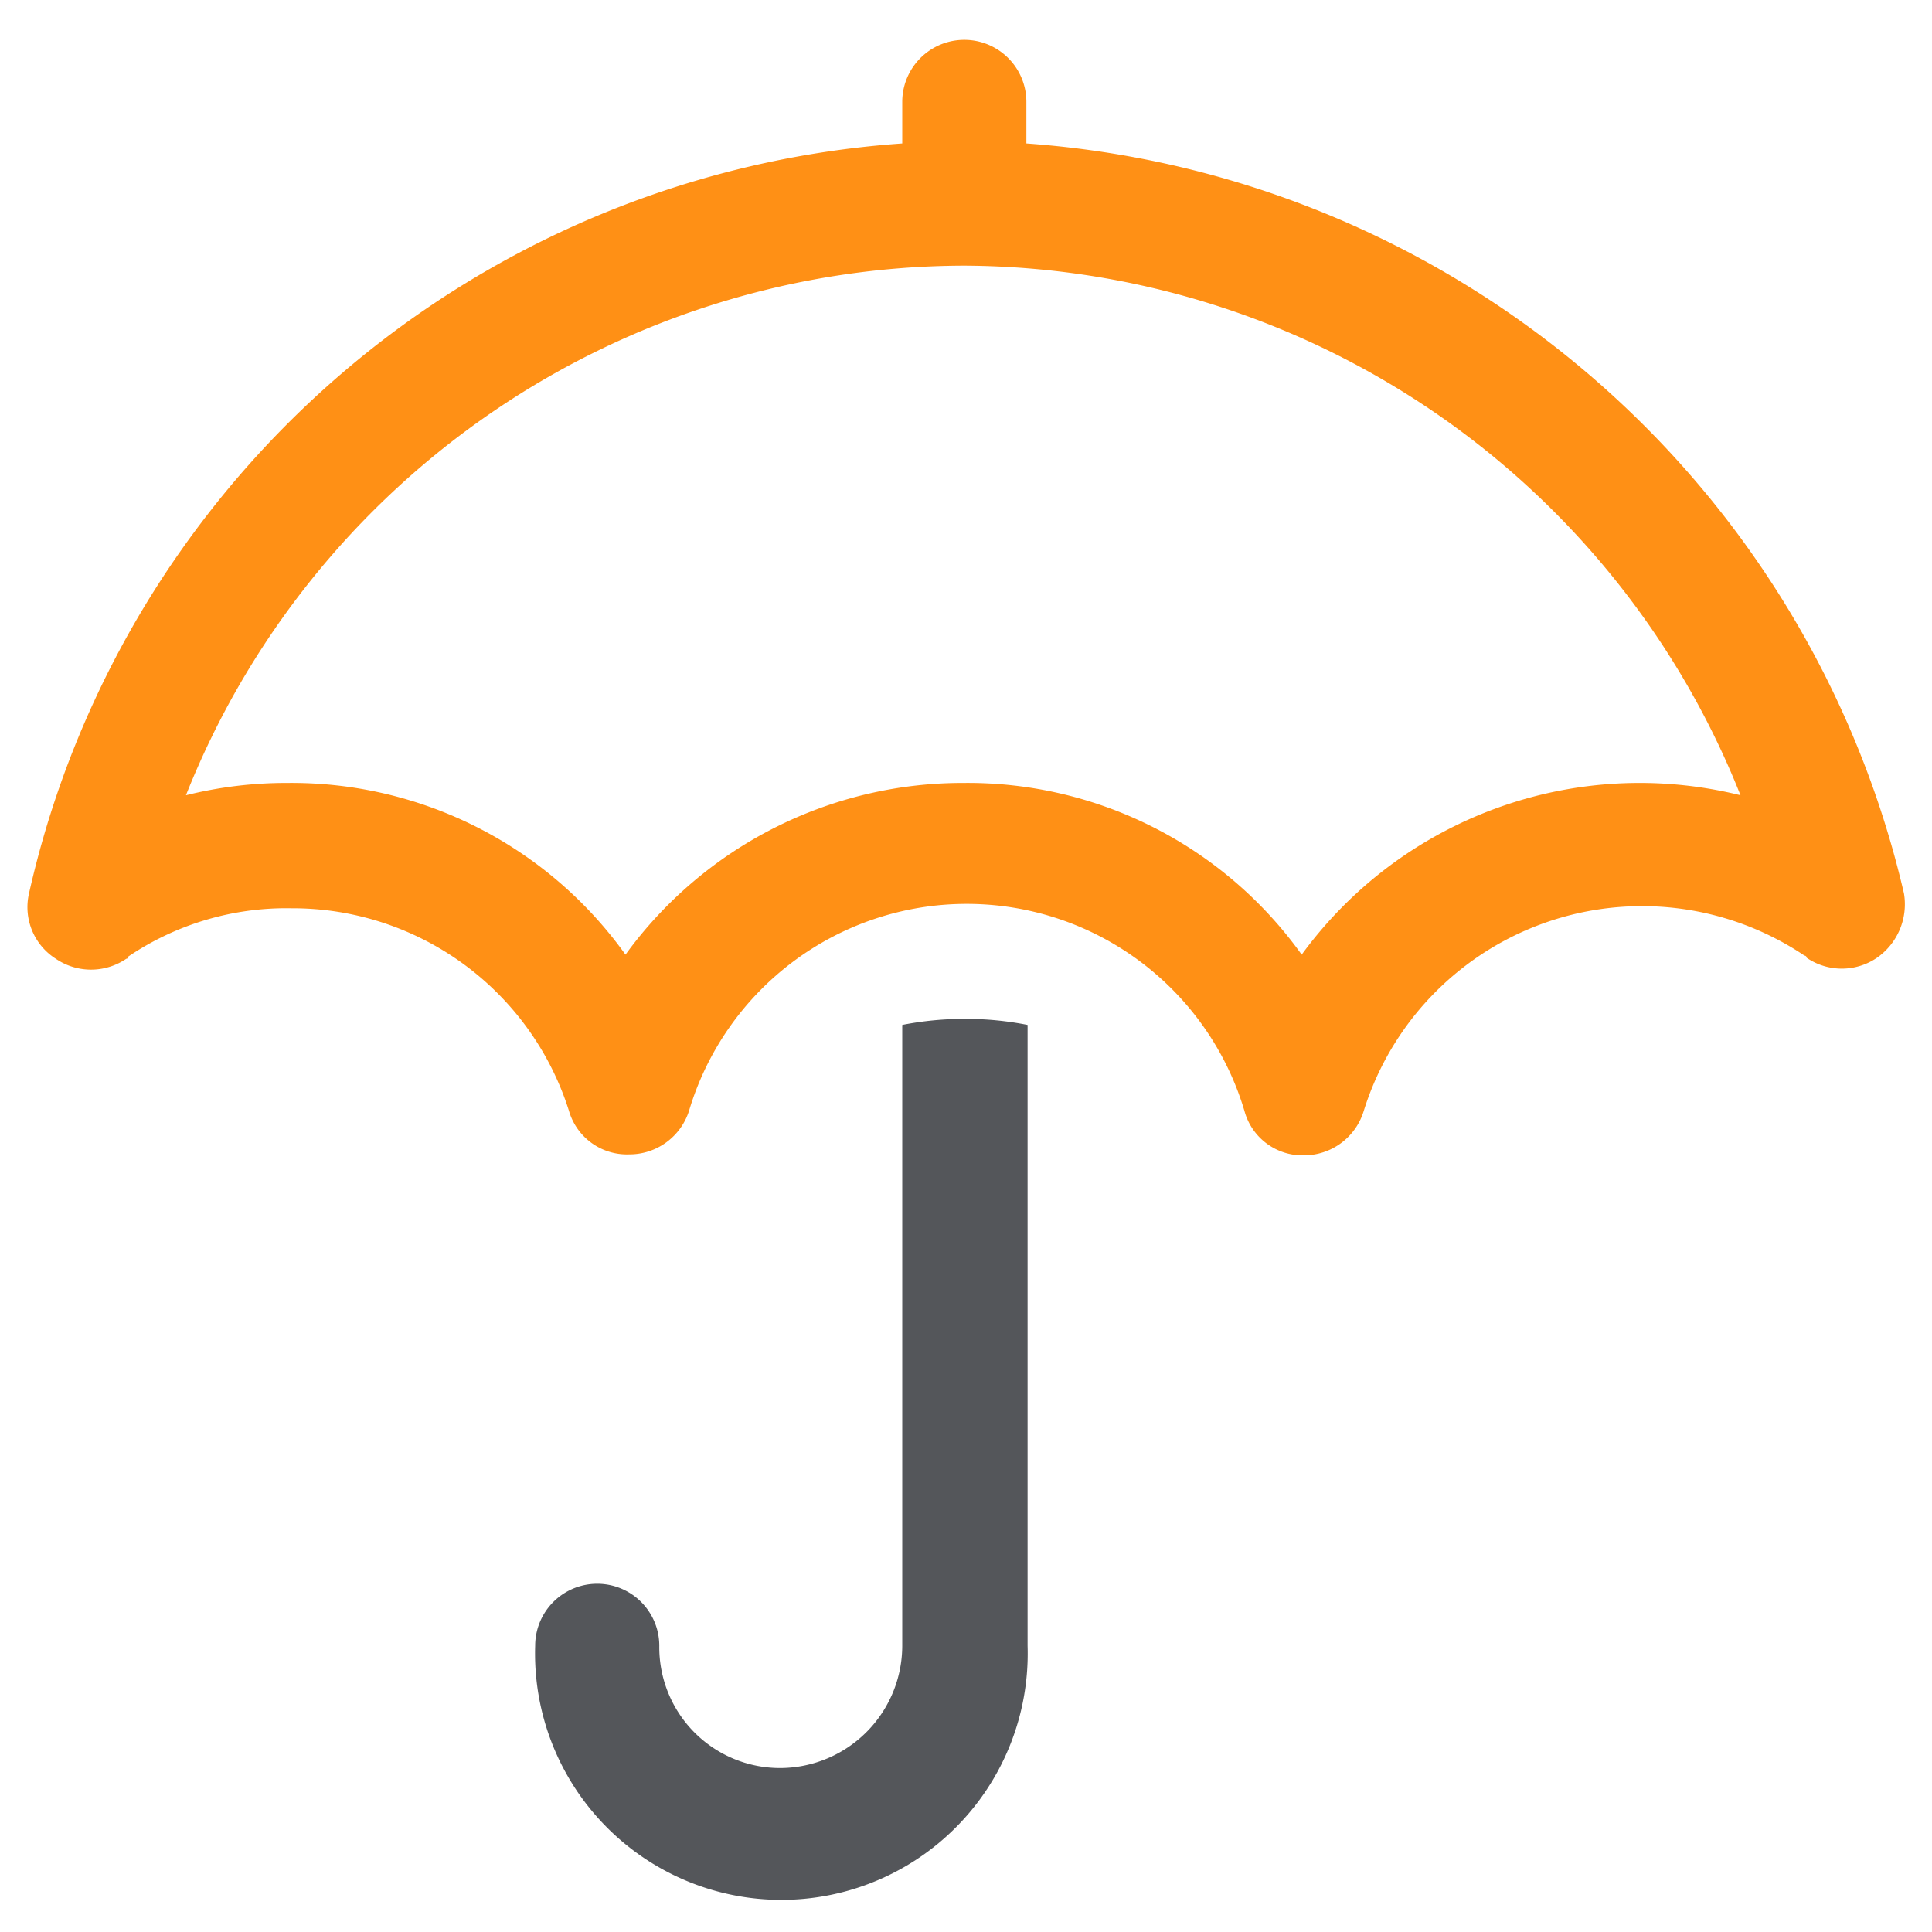
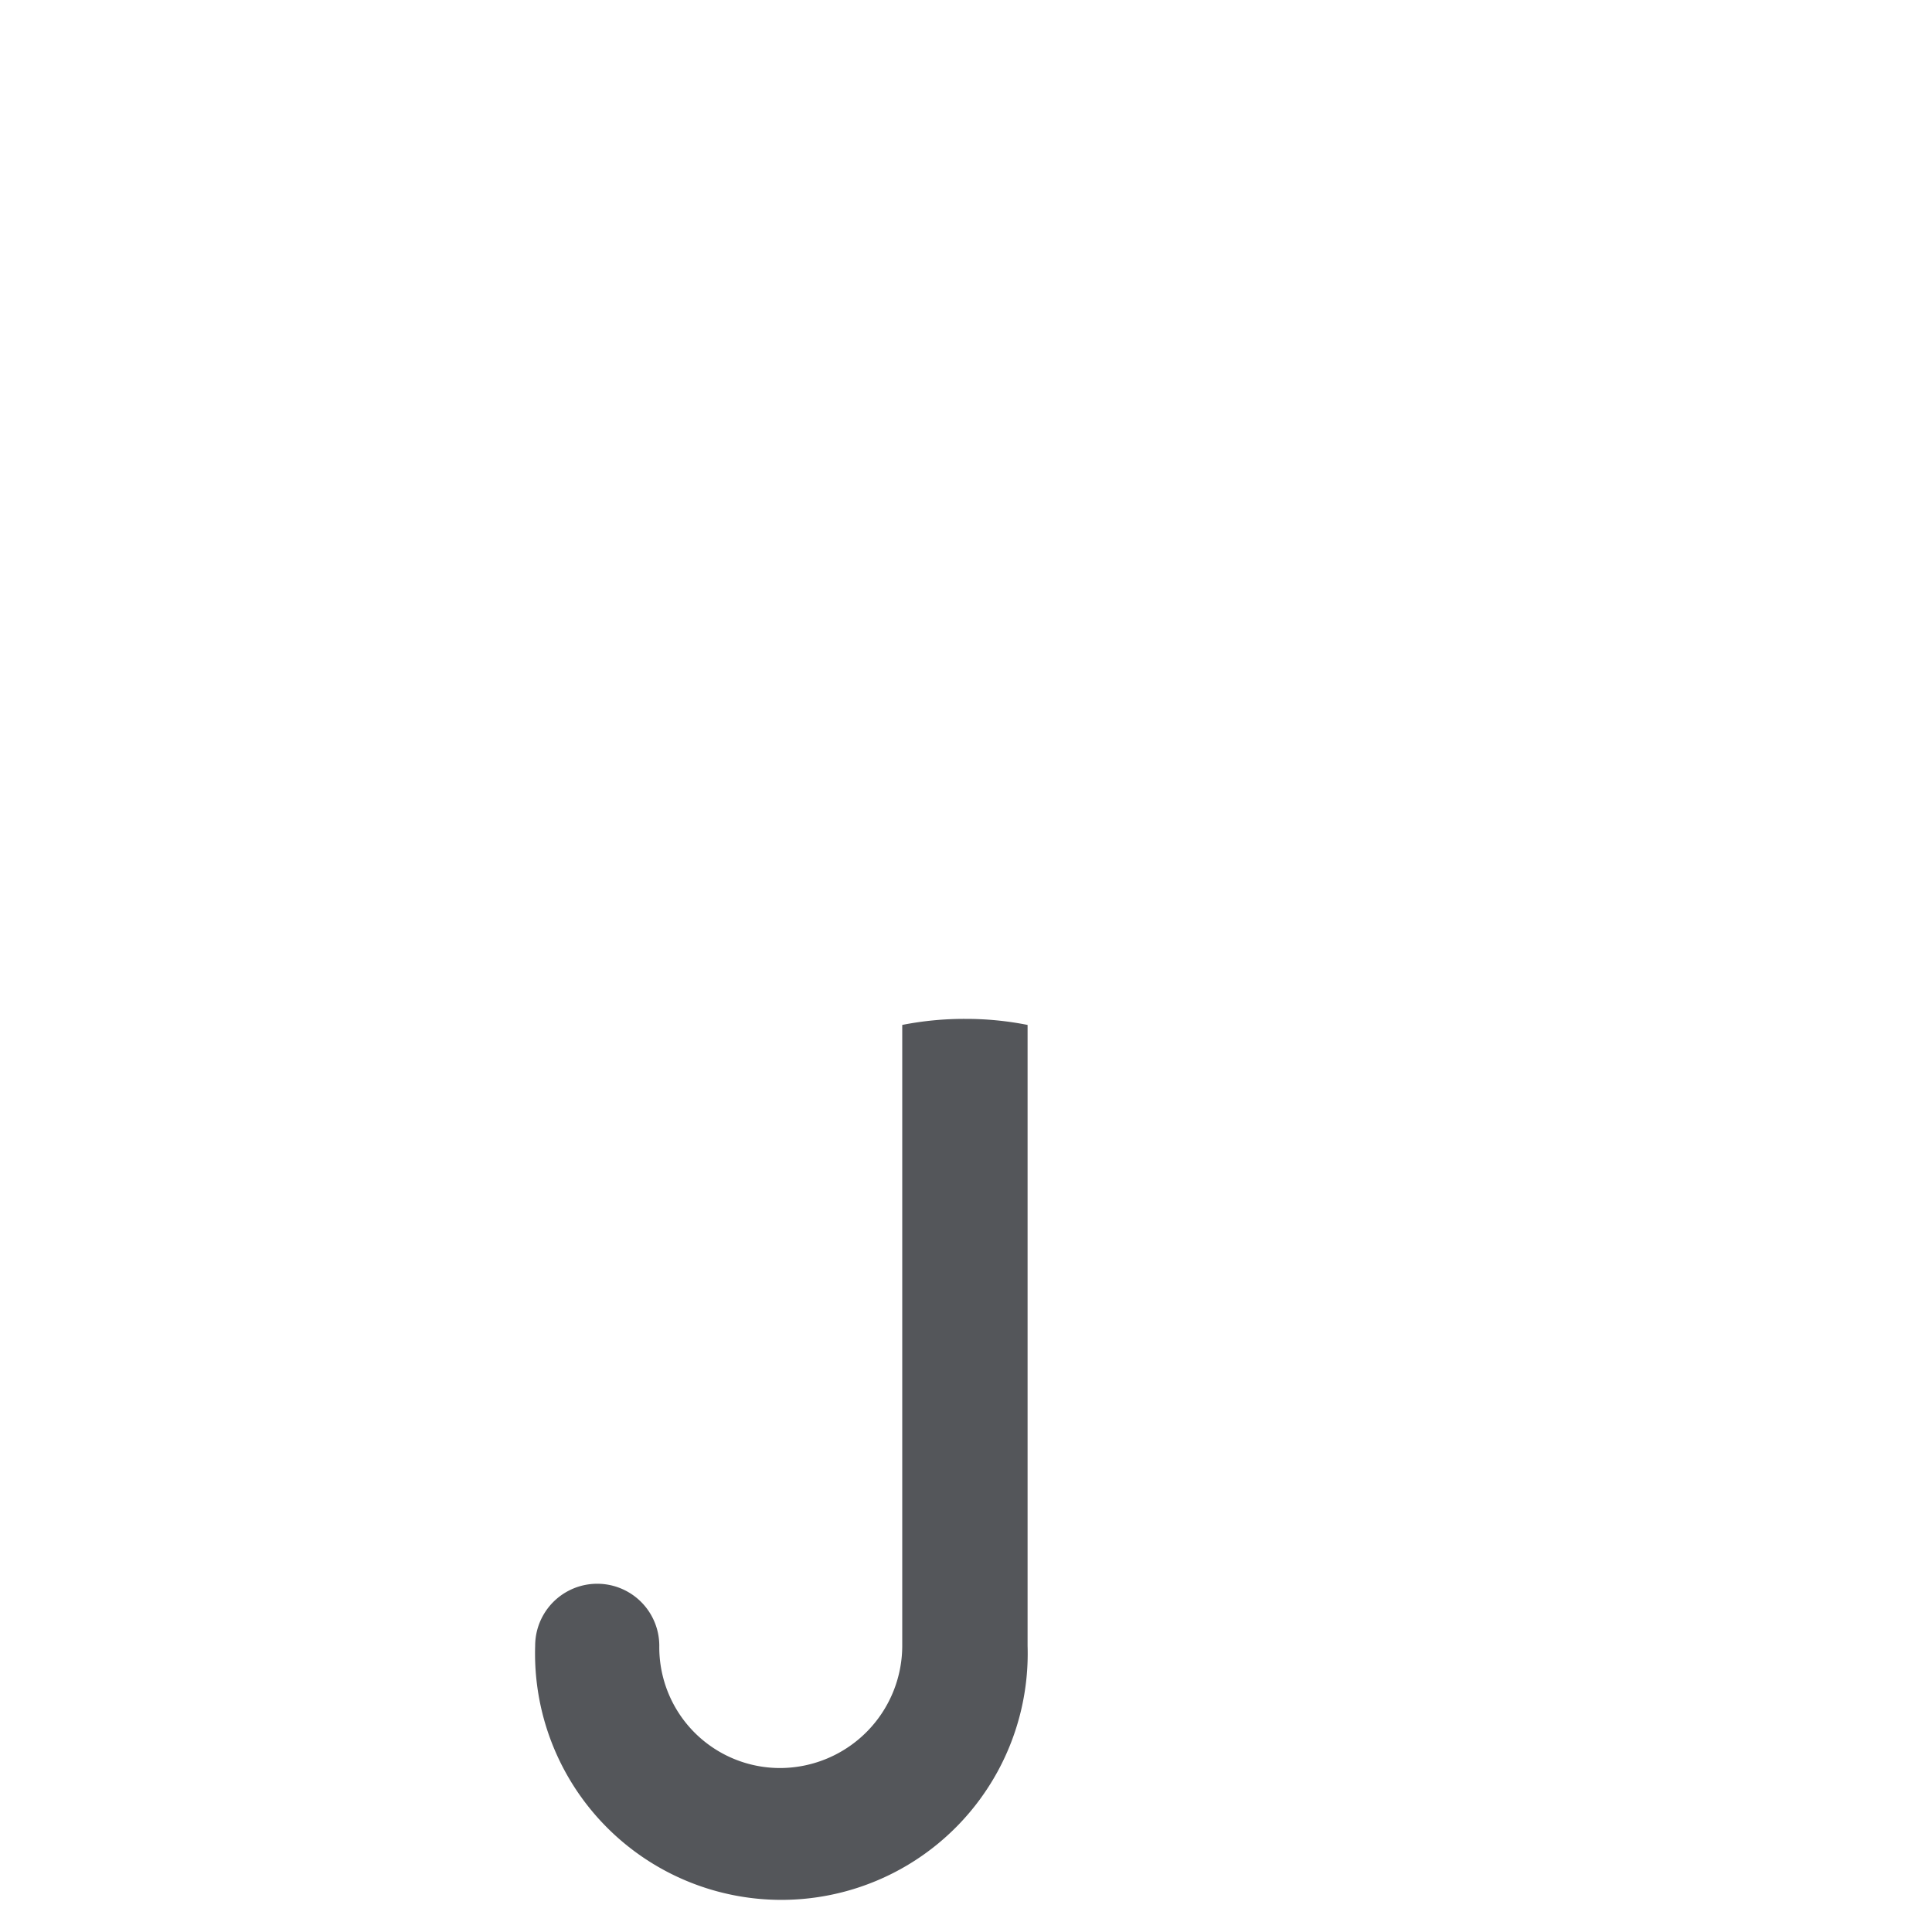
<svg xmlns="http://www.w3.org/2000/svg" id="Capa_1" data-name="Capa 1" viewBox="0 0 80 80">
  <defs>
    <style>.cls-1{fill:#54565a;}.cls-2{fill:#ff9015;}</style>
  </defs>
  <path class="cls-1" d="M37.36,42.44V68.15a5.07,5.07,0,0,1-5,5.06,5,5,0,0,1-5.06-5.06,2.57,2.57,0,0,0-5.14,0,10.2,10.2,0,1,0,20.39,0V42.44a13.09,13.09,0,0,0-2.57-.25A13.24,13.24,0,0,0,37.36,42.44Z" />
-   <path class="cls-2" d="M2.31,39.7a2.59,2.59,0,0,0,2.92,0,.08.08,0,0,0,.08-.09,11.7,11.7,0,0,1,6.77-2A12,12,0,0,1,23.56,46a2.5,2.5,0,0,0,2.49,1.8A2.59,2.59,0,0,0,28.53,46a12,12,0,0,1,23,0A2.49,2.49,0,0,0,54,47.84,2.59,2.59,0,0,0,56.47,46a12.07,12.07,0,0,1,18.25-6.43.09.09,0,0,1,.09.09,2.58,2.58,0,0,0,2.91,0A2.7,2.7,0,0,0,78.84,37,40.26,40.26,0,0,0,42.5,5.94V4.22a2.57,2.57,0,0,0-5.14,0V5.94A39.91,39.91,0,0,0,1.2,37,2.53,2.53,0,0,0,2.31,39.7ZM39.93,11A34.75,34.75,0,0,1,72.07,32.93a17.33,17.33,0,0,0-18.17,6.6,17,17,0,0,0-14-7.11,17.26,17.26,0,0,0-14,7.11,17,17,0,0,0-14-7.11,17.19,17.19,0,0,0-4.2.51A34.75,34.75,0,0,1,39.93,11Z" />
</svg>